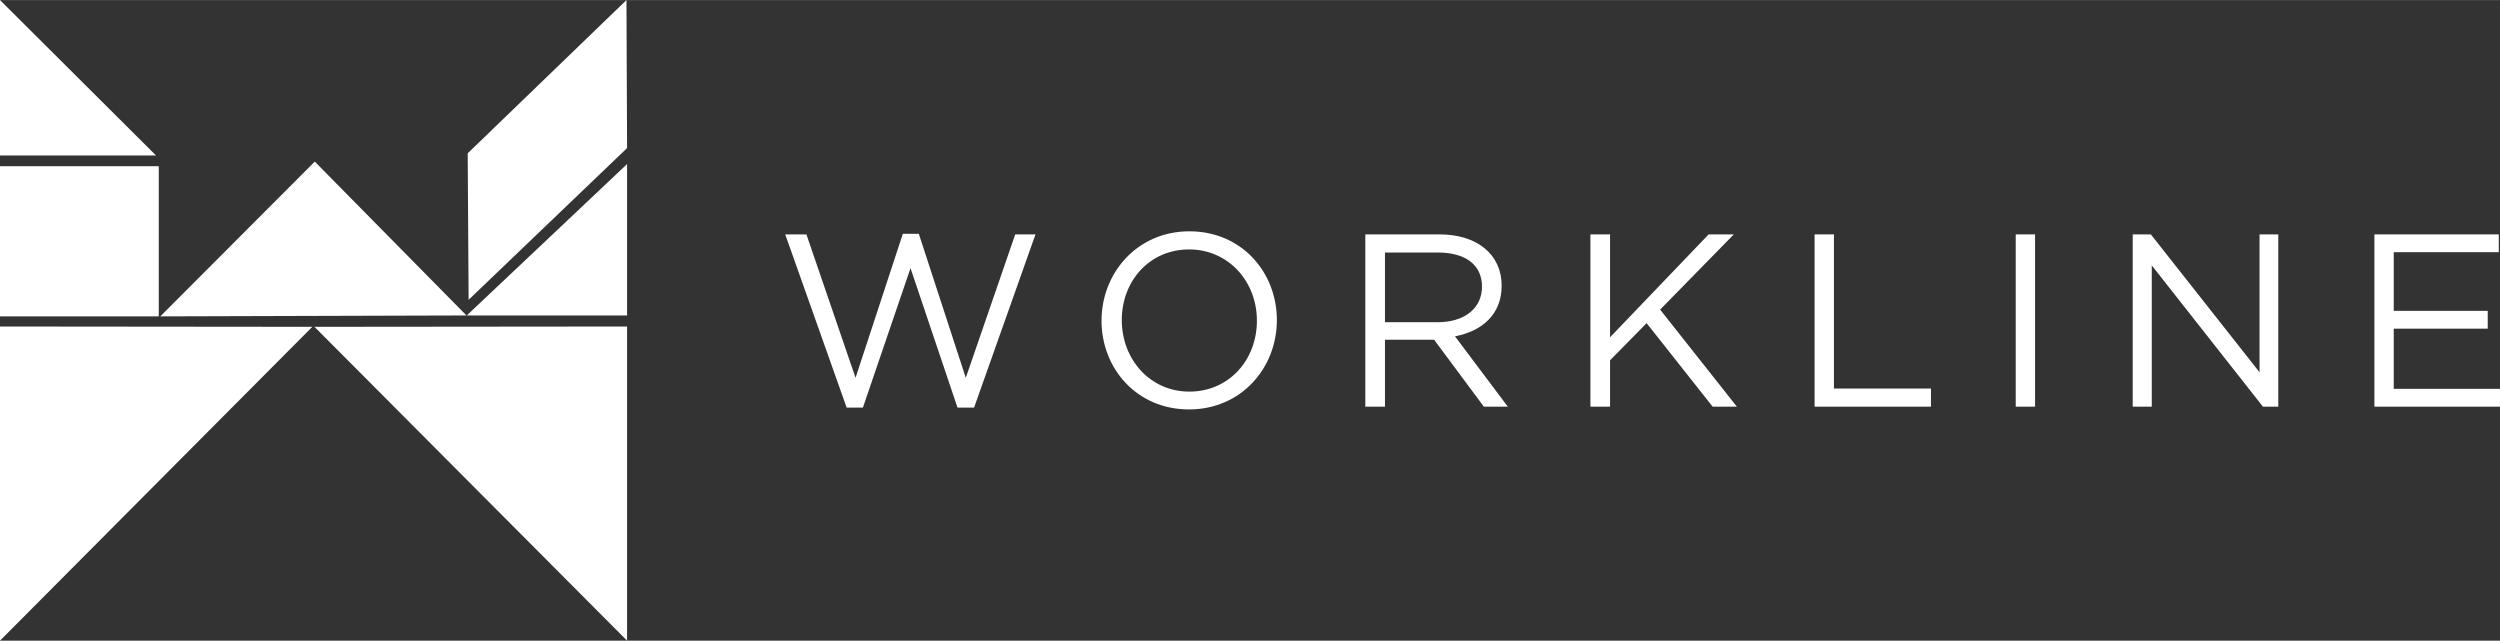
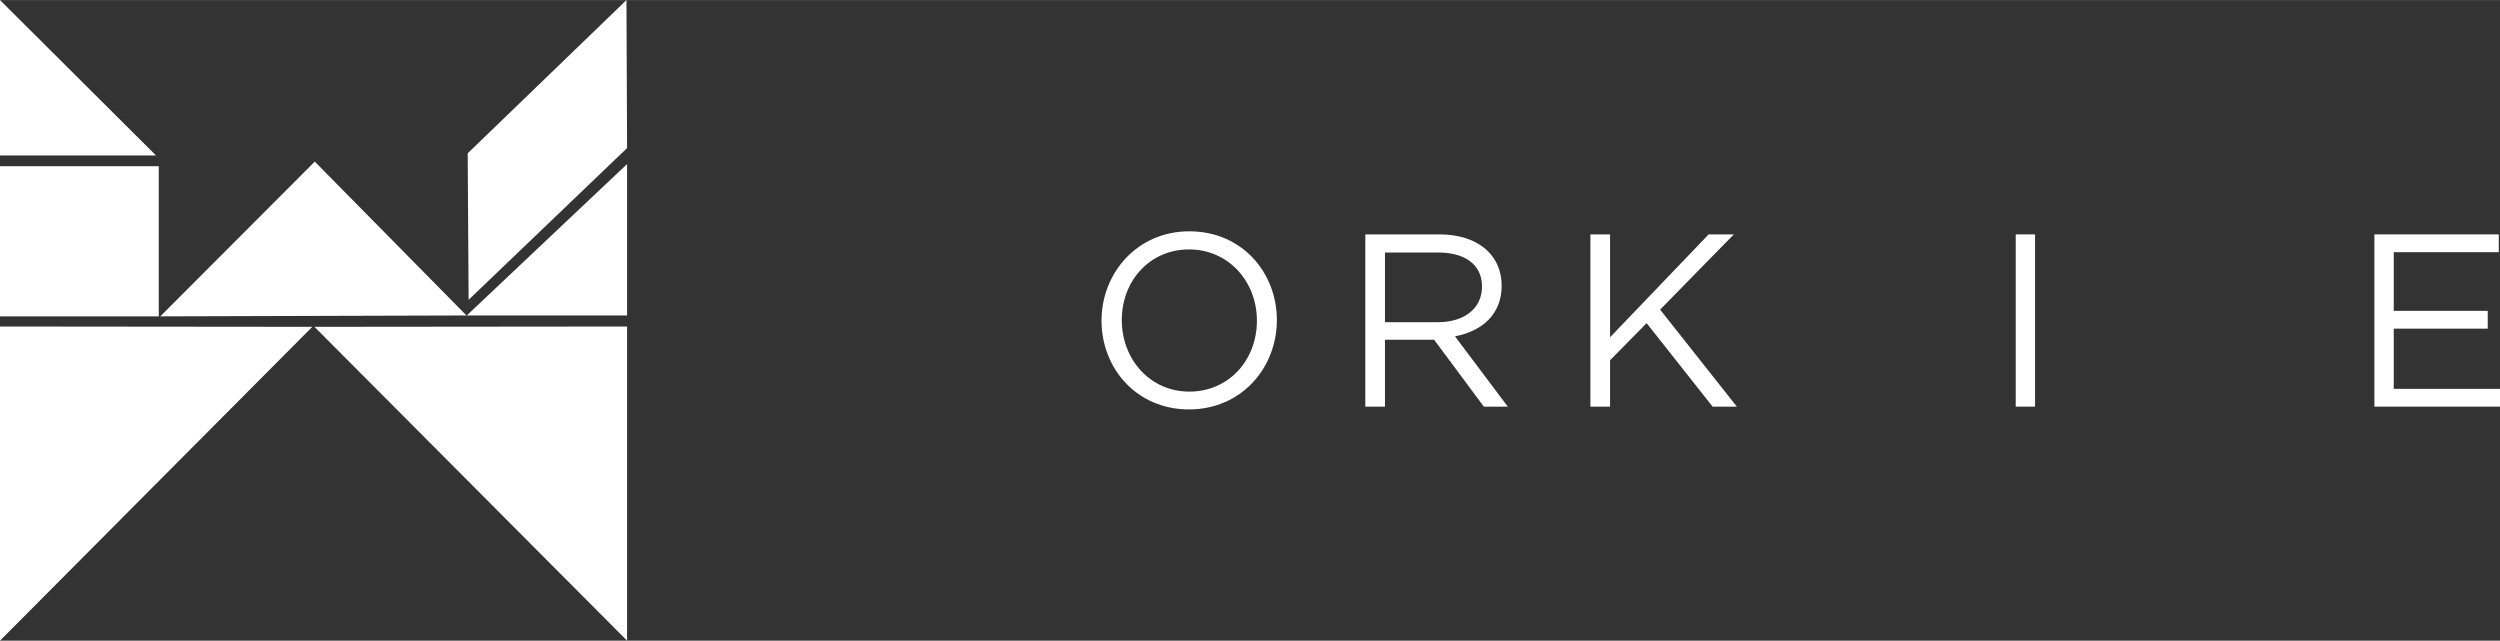
<svg xmlns="http://www.w3.org/2000/svg" xml:space="preserve" width="144.92mm" height="37.142mm" version="1.1" style="shape-rendering:geometricPrecision; text-rendering:geometricPrecision; image-rendering:optimizeQuality; fill-rule:evenodd; clip-rule:evenodd" viewBox="0 0 8141 2086">
  <rect x="0" y="0" width="8141" height="2086" fill="#333333" stroke="none" />
  <defs>
    <style type="text/css">
   
    .fil0 {fill:white;fill-rule:nonzero}
   
  </style>
  </defs>
  <g id="Layer_x0020_1">
    <g id="_243105344">
      <g>
        <polygon class="fil0" points="0,0 0,506 508,506 " />
        <polygon class="fil0" points="522,1030 1025,526 1519,1027 " />
        <polygon class="fil0" points="1523,499 1526,976 2042,482 2040,0 " />
        <polygon class="fil0" points="1520,1027 2042,1027 2042,534 " />
        <polygon class="fil0" points="517,1030 0,1030 0,541 517,541 " />
        <g>
          <polygon class="fil0" points="0,1063 0,2086 1017,1064 " />
          <polygon class="fil0" points="2042,1063 2042,2086 1024,1064 " />
        </g>
      </g>
      <g>
-         <polygon class="fil0" points="2940,761 2992,761 3145,1230 3306,763 3372,763 3172,1327 3118,1327 2965,873 2810,1327 2757,1327 2557,763 2626,763 2786,1230 " />
        <path class="fil0" d="M3872 1333c-171,0 -285,-134 -285,-289 0,-155 116,-291 286,-291 171,0 285,134 285,289 0,156 -116,291 -286,291zm0 -521l0 0c-128,0 -219,102 -219,230 0,128 92,233 220,233 129,0 220,-103 220,-231 0,-128 -93,-232 -221,-232z" />
-         <path class="fil0" d="M4832 1324l-162 -218 -160 0 0 218 -64 0 0 -561 241 0c124,0 203,66 203,167 0,94 -64,148 -152,165l172 229 -78 0zm-150 -502l0 0 -172 0 0 227 172 0c84,0 144,-43 144,-116 0,-70 -53,-111 -144,-111z" />
+         <path class="fil0" d="M4832 1324l-162 -218 -160 0 0 218 -64 0 0 -561 241 0c124,0 203,66 203,167 0,94 -64,148 -152,165l172 229 -78 0m-150 -502l0 0 -172 0 0 227 172 0c84,0 144,-43 144,-116 0,-70 -53,-111 -144,-111z" />
        <polygon class="fil0" points="5656,1324 5577,1324 5362,1052 5243,1173 5243,1324 5179,1324 5179,763 5243,763 5243,1098 5564,763 5646,763 5406,1008 " />
-         <polygon class="fil0" points="5909,763 5972,763 5972,1265 6288,1265 6288,1324 5909,1324 " />
        <polygon class="fil0" points="6627,763 6627,1324 6564,1324 6564,763 " />
-         <polygon class="fil0" points="7358,763 7419,763 7419,1324 7369,1324 7007,864 7007,1324 6945,1324 6945,763 7004,763 7358,1212 " />
        <polygon class="fil0" points="8137,821 7795,821 7795,1012 8101,1012 8101,1070 7795,1070 7795,1266 8141,1266 8141,1324 7732,1324 7732,763 8137,763 " />
      </g>
    </g>
  </g>
</svg>